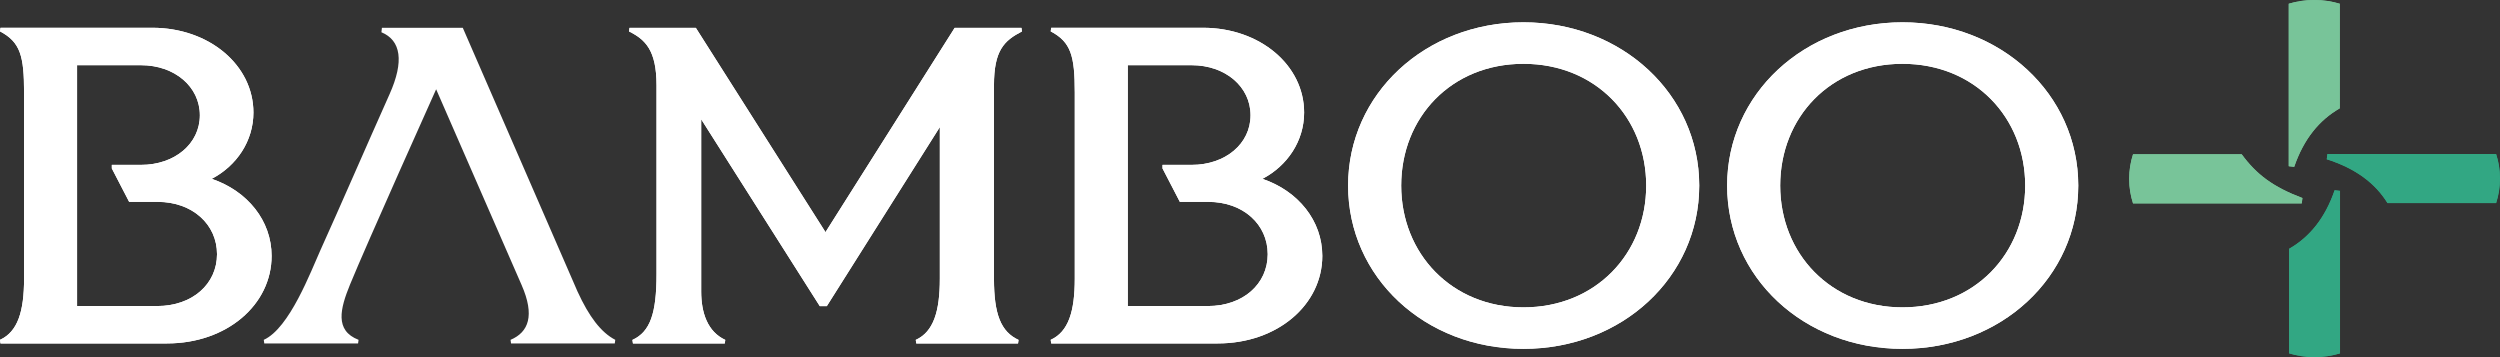
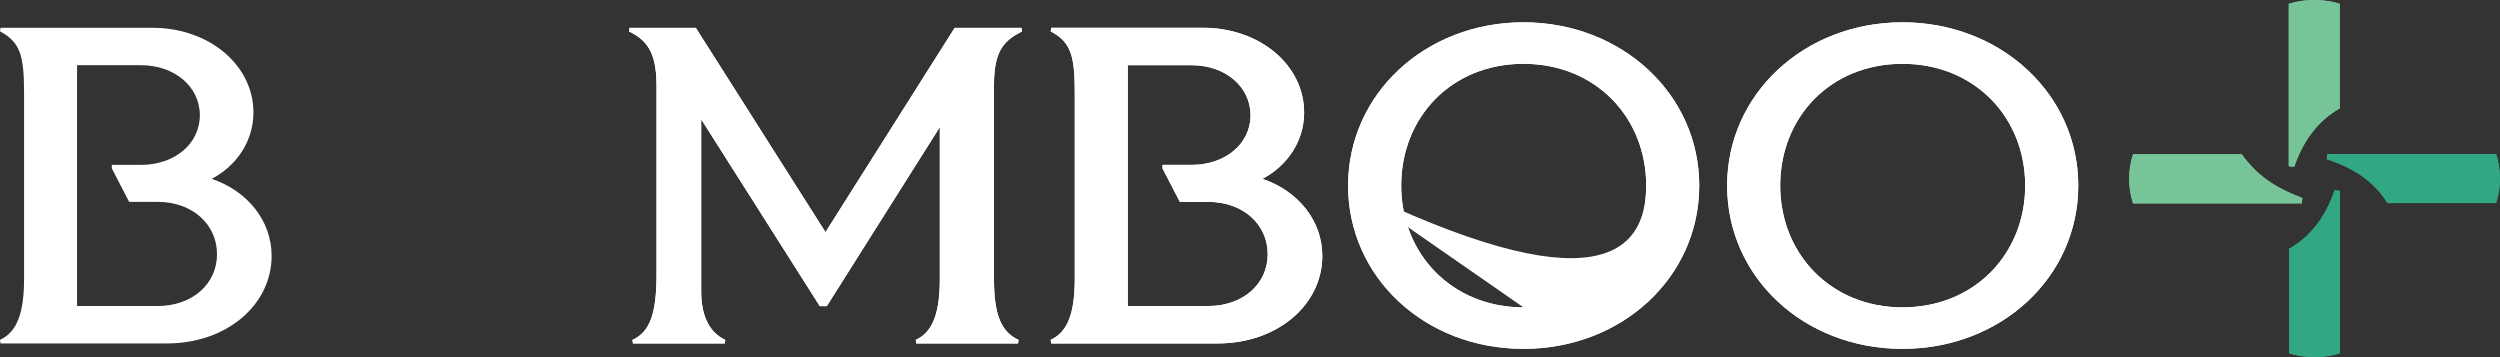
<svg xmlns="http://www.w3.org/2000/svg" width="147" height="21" viewBox="0 0 147 21" fill="none">
  <rect x="0" y="0" width="147" height="21" fill="#333333" stroke="none" />
  <g clip-path="url(#clip0_802_617)">
    <path d="M137.275 11.19C136.72 12.81 135.82 13.929 134.602 14.629V20.777H134.598C135.064 20.918 135.569 20.997 136.094 20.997C136.622 20.997 137.126 20.92 137.593 20.777V11.224L137.275 11.188V11.19Z" fill="#32A783" />
    <path d="M137.275 11.19C136.72 12.81 135.82 13.929 134.602 14.629V20.777H134.598C135.064 20.918 135.569 20.997 136.094 20.997C136.622 20.997 137.126 20.92 137.593 20.777V11.224L137.275 11.188V11.19Z" fill="#32A783" />
    <path d="M146.772 9.059H136.852L136.814 9.365C138.497 9.899 139.659 10.766 140.385 11.939H146.77V11.943C146.916 11.494 146.998 11.008 146.998 10.502C146.998 9.994 146.918 9.508 146.77 9.059H146.772Z" fill="#32A783" />
    <path d="M146.772 9.059H136.852L136.814 9.365C138.497 9.899 139.659 10.766 140.385 11.939H146.77V11.943C146.916 11.494 146.998 11.008 146.998 10.502C146.998 9.994 146.918 9.508 146.77 9.059H146.772Z" fill="#32A783" />
    <path d="M135.381 11.645H135.383C133.652 10.992 132.676 10.252 131.81 9.07H125.423C125.277 9.522 125.195 10.008 125.195 10.516C125.195 11.024 125.277 11.512 125.423 11.961C125.423 11.961 125.423 11.963 125.423 11.965V11.961H135.343L135.381 11.645Z" fill="#78C499" />
    <path d="M135.381 11.645H135.383C133.652 10.992 132.676 10.252 131.81 9.07H125.423C125.277 9.522 125.195 10.008 125.195 10.516C125.195 11.024 125.277 11.512 125.423 11.961C125.423 11.961 125.423 11.963 125.423 11.965V11.961H135.343L135.381 11.645Z" fill="#78C499" />
    <path d="M137.58 0.22C137.111 0.079 136.607 0 136.079 0C135.552 0 135.045 0.079 134.576 0.22H134.578V9.773L134.899 9.81C135.455 8.189 136.358 7.07 137.578 6.37V0.22H137.58Z" fill="#78C499" />
    <path d="M137.58 0.22C137.111 0.079 136.607 0 136.079 0C135.552 0 135.045 0.079 134.576 0.22H134.578V9.773L134.899 9.81C135.455 8.189 136.358 7.07 137.578 6.37V0.22H137.58Z" fill="#78C499" />
    <path d="M37.189 19.986C38.23 19.508 38.604 18.43 38.604 16.109V5.019C38.604 2.945 37.941 2.324 36.986 1.848L37.016 1.637H40.915L48.539 13.65L56.135 1.637H60.062L60.091 1.848C59.024 2.397 58.446 2.981 58.446 5.019V16.395C58.446 18.472 58.85 19.508 59.89 19.986L59.861 20.197H53.877L53.847 19.986C54.888 19.508 55.262 18.317 55.262 16.387V7.473L48.616 18.002H48.204L41.231 7.015V17.145C41.231 18.391 41.606 19.508 42.646 19.986L42.617 20.197H37.217L37.187 19.986H37.189Z" fill="white" />
    <path d="M37.189 19.986C38.23 19.508 38.604 18.43 38.604 16.109V5.019C38.604 2.945 37.941 2.324 36.986 1.848L37.016 1.637H40.915L48.539 13.65L56.135 1.637H60.062L60.091 1.848C59.024 2.397 58.446 2.981 58.446 5.019V16.395C58.446 18.472 58.85 19.508 59.89 19.986L59.861 20.197H53.877L53.847 19.986C54.888 19.508 55.262 18.317 55.262 16.387V7.473L48.616 18.002H48.204L41.231 7.015V17.145C41.231 18.391 41.606 19.508 42.646 19.986L42.617 20.197H37.217L37.187 19.986H37.189Z" fill="white" />
    <path d="M12.446 10.517C13.92 9.749 14.902 8.289 14.902 6.618C14.902 3.834 12.302 1.633 8.953 1.633H0.029L0 1.844C1.193 2.477 1.415 3.284 1.415 5.443V16.383C1.415 18.321 1.04 19.506 0 19.982L0.029 20.194H9.819C13.342 20.194 15.971 17.913 15.971 15.049C15.971 12.98 14.556 11.231 12.448 10.515L12.446 10.517ZM9.237 17.994H4.532V3.834H8.285C10.278 3.834 11.751 5.106 11.751 6.777C11.751 8.449 10.278 9.695 8.285 9.695H6.575V9.904L7.594 11.87H9.267C11.318 11.87 12.76 13.196 12.76 14.946C12.76 16.696 11.316 17.996 9.237 17.996V17.994Z" fill="white" />
-     <path d="M12.446 10.517C13.92 9.749 14.902 8.289 14.902 6.618C14.902 3.834 12.302 1.633 8.953 1.633H0.029L0 1.844C1.193 2.477 1.415 3.284 1.415 5.443V16.383C1.415 18.321 1.04 19.506 0 19.982L0.029 20.194H9.819C13.342 20.194 15.971 17.913 15.971 15.049C15.971 12.98 14.556 11.231 12.448 10.515L12.446 10.517ZM9.237 17.994H4.532V3.834H8.285C10.278 3.834 11.751 5.106 11.751 6.777C11.751 8.449 10.278 9.695 8.285 9.695H6.575V9.904L7.594 11.87H9.267C11.318 11.87 12.76 13.196 12.76 14.946C12.76 16.696 11.316 17.996 9.237 17.996V17.994Z" fill="white" />
    <path d="M74.228 10.517C75.701 9.749 76.683 8.289 76.683 6.618C76.683 3.834 74.083 1.633 70.734 1.633H61.811L61.781 1.844C62.974 2.477 63.196 3.284 63.196 5.443V16.383C63.196 18.321 62.822 19.506 61.781 19.982L61.811 20.194H71.6C75.123 20.194 77.752 17.913 77.752 15.049C77.752 12.98 76.337 11.231 74.23 10.515L74.228 10.517ZM71.019 17.994H66.313V3.834H70.066C72.059 3.834 73.532 5.106 73.532 6.777C73.532 8.449 72.059 9.695 70.066 9.695H68.356V9.904L69.375 11.87H71.048C73.099 11.87 74.541 13.196 74.541 14.946C74.541 16.696 73.097 17.996 71.019 17.996V17.994Z" fill="white" />
    <path d="M74.228 10.517C75.701 9.749 76.683 8.289 76.683 6.618C76.683 3.834 74.083 1.633 70.734 1.633H61.811L61.781 1.844C62.974 2.477 63.196 3.284 63.196 5.443V16.383C63.196 18.321 62.822 19.506 61.781 19.982L61.811 20.194H71.6C75.123 20.194 77.752 17.913 77.752 15.049C77.752 12.98 76.337 11.231 74.23 10.515L74.228 10.517ZM71.019 17.994H66.313V3.834H70.066C72.059 3.834 73.532 5.106 73.532 6.777C73.532 8.449 72.059 9.695 70.066 9.695H68.356V9.904L69.375 11.87H71.048C73.099 11.87 74.541 13.196 74.541 14.946C74.541 16.696 73.097 17.996 71.019 17.996V17.994Z" fill="white" />
-     <path d="M79.268 10.912C79.268 5.53 83.802 1.312 89.577 1.312C95.352 1.312 99.915 5.53 99.915 10.912C99.915 16.295 95.381 20.512 89.577 20.512C83.772 20.512 79.268 16.295 79.268 10.912ZM89.579 18.073C93.824 18.073 96.796 14.918 96.796 10.912C96.796 6.907 93.824 3.752 89.579 3.752C85.334 3.752 82.391 6.907 82.391 10.912C82.391 14.918 85.363 18.073 89.579 18.073Z" fill="white" />
+     <path d="M79.268 10.912C79.268 5.53 83.802 1.312 89.577 1.312C95.352 1.312 99.915 5.53 99.915 10.912C99.915 16.295 95.381 20.512 89.577 20.512C83.772 20.512 79.268 16.295 79.268 10.912ZC93.824 18.073 96.796 14.918 96.796 10.912C96.796 6.907 93.824 3.752 89.579 3.752C85.334 3.752 82.391 6.907 82.391 10.912C82.391 14.918 85.363 18.073 89.579 18.073Z" fill="white" />
    <path d="M79.268 10.912C79.268 5.53 83.802 1.312 89.577 1.312C95.352 1.312 99.915 5.53 99.915 10.912C99.915 16.295 95.381 20.512 89.577 20.512C83.772 20.512 79.268 16.295 79.268 10.912ZM89.579 18.073C93.824 18.073 96.796 14.918 96.796 10.912C96.796 6.907 93.824 3.752 89.579 3.752C85.334 3.752 82.391 6.907 82.391 10.912C82.391 14.918 85.363 18.073 89.579 18.073Z" fill="white" />
    <path d="M101.555 10.912C101.555 5.53 106.089 1.312 111.864 1.312C117.639 1.312 122.202 5.53 122.202 10.912C122.202 16.295 117.668 20.512 111.864 20.512C106.059 20.512 101.555 16.295 101.555 10.912ZM111.864 18.073C116.109 18.073 119.081 14.918 119.081 10.912C119.081 6.907 116.109 3.752 111.864 3.752C107.619 3.752 104.676 6.907 104.676 10.912C104.676 14.918 107.648 18.073 111.864 18.073Z" fill="white" />
    <path d="M101.555 10.912C101.555 5.53 106.089 1.312 111.864 1.312C117.639 1.312 122.202 5.53 122.202 10.912C122.202 16.295 117.668 20.512 111.864 20.512C106.059 20.512 101.555 16.295 101.555 10.912ZM111.864 18.073C116.109 18.073 119.081 14.918 119.081 10.912C119.081 6.907 116.109 3.752 111.864 3.752C107.619 3.752 104.676 6.907 104.676 10.912C104.676 14.918 107.648 18.073 111.864 18.073Z" fill="white" />
-     <path d="M33.968 17.164L33.176 15.343C31.466 11.398 27.211 1.633 27.211 1.633H22.457L22.428 1.897C23.583 2.375 23.767 3.612 22.909 5.532C21.536 8.602 19.981 12.192 18.84 14.712C18.285 15.938 17.027 19.3 15.51 19.982L15.539 20.194H21.055L21.084 19.982C19.667 19.436 20.004 18.145 20.584 16.726C21.534 14.4 25.645 5.249 25.645 5.249C25.645 5.249 29.852 14.896 30.669 16.756C31.456 18.55 31.087 19.53 30.02 19.982L30.049 20.194H36.149L36.178 19.982C35.333 19.546 34.633 18.607 33.968 17.162V17.164Z" fill="white" />
  </g>
  <defs>
    <clipPath id="clip0_802_617">
      <rect width="147" height="21" fill="white" />
    </clipPath>
  </defs>
</svg>